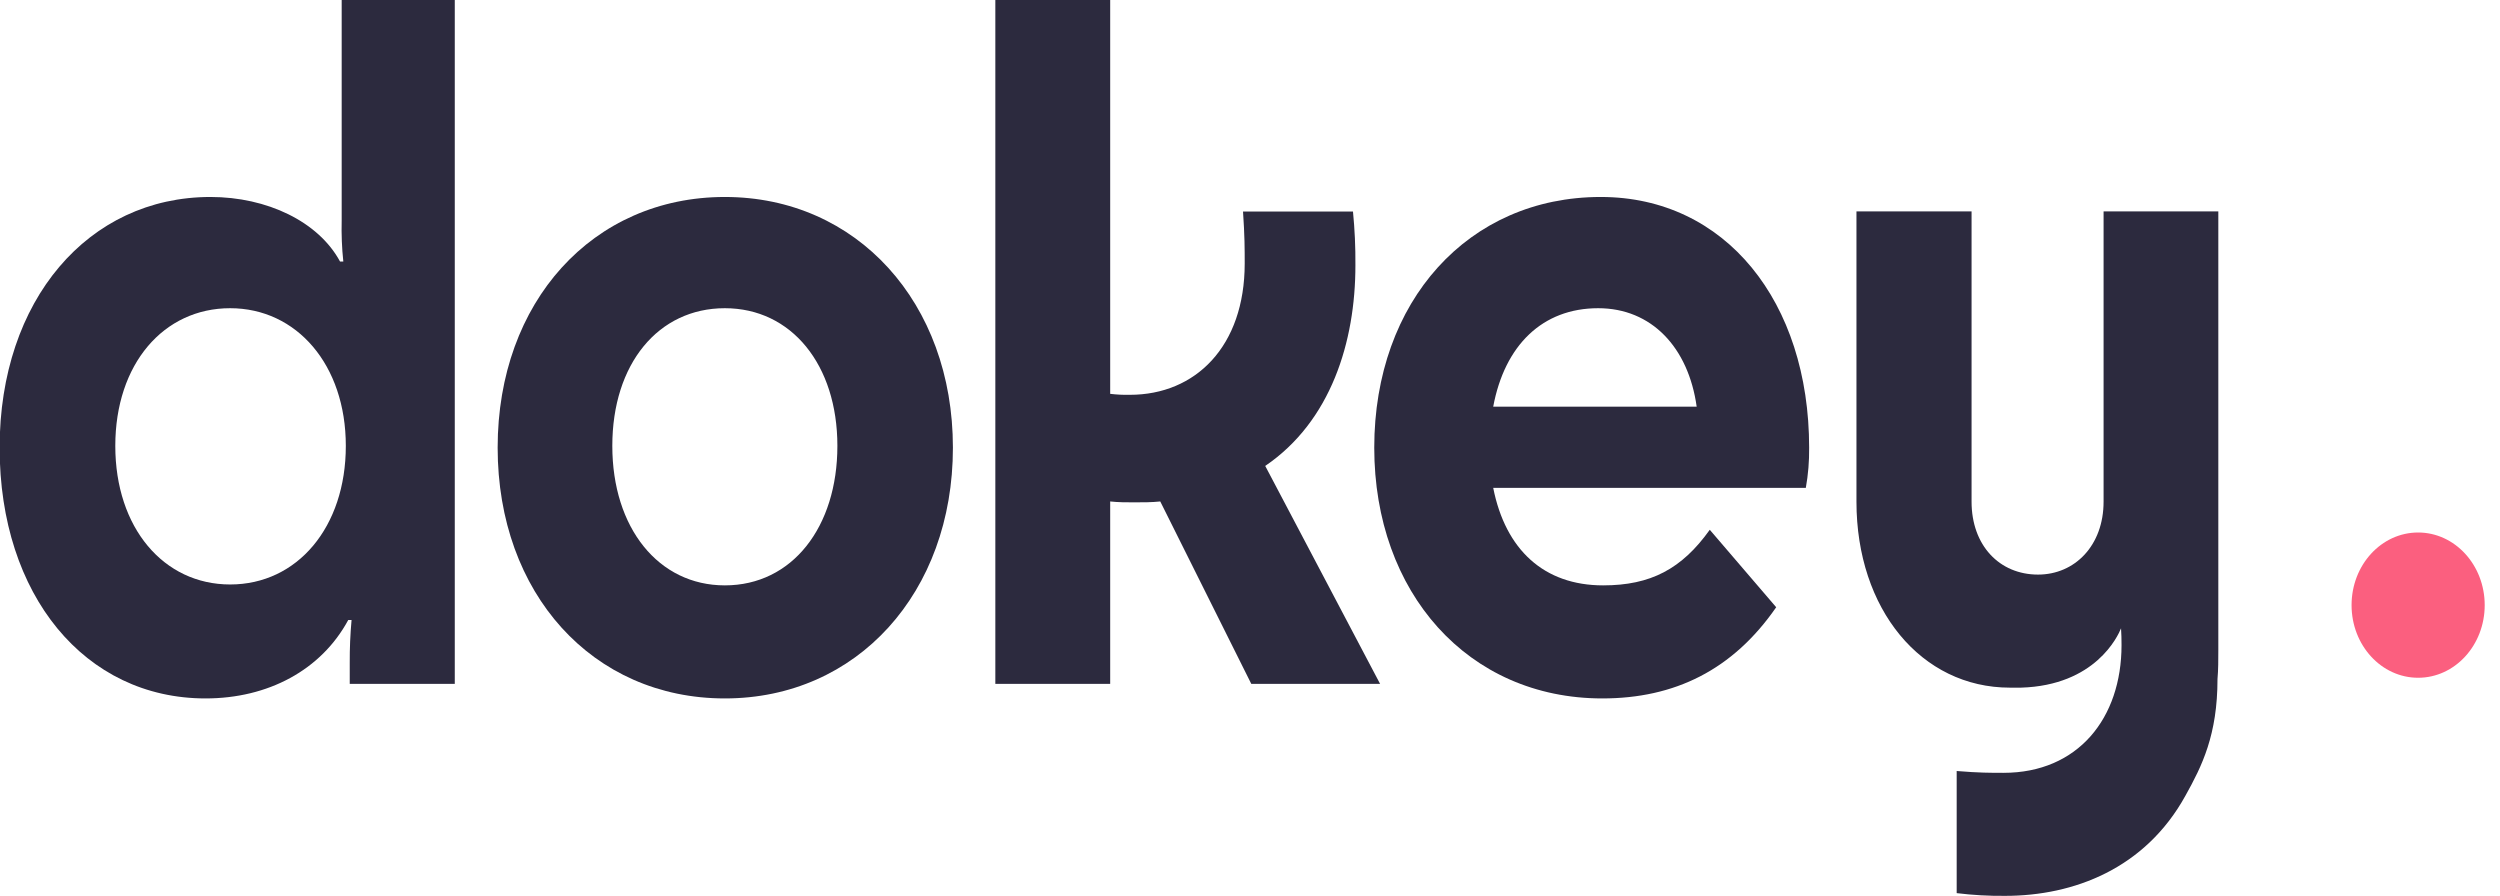
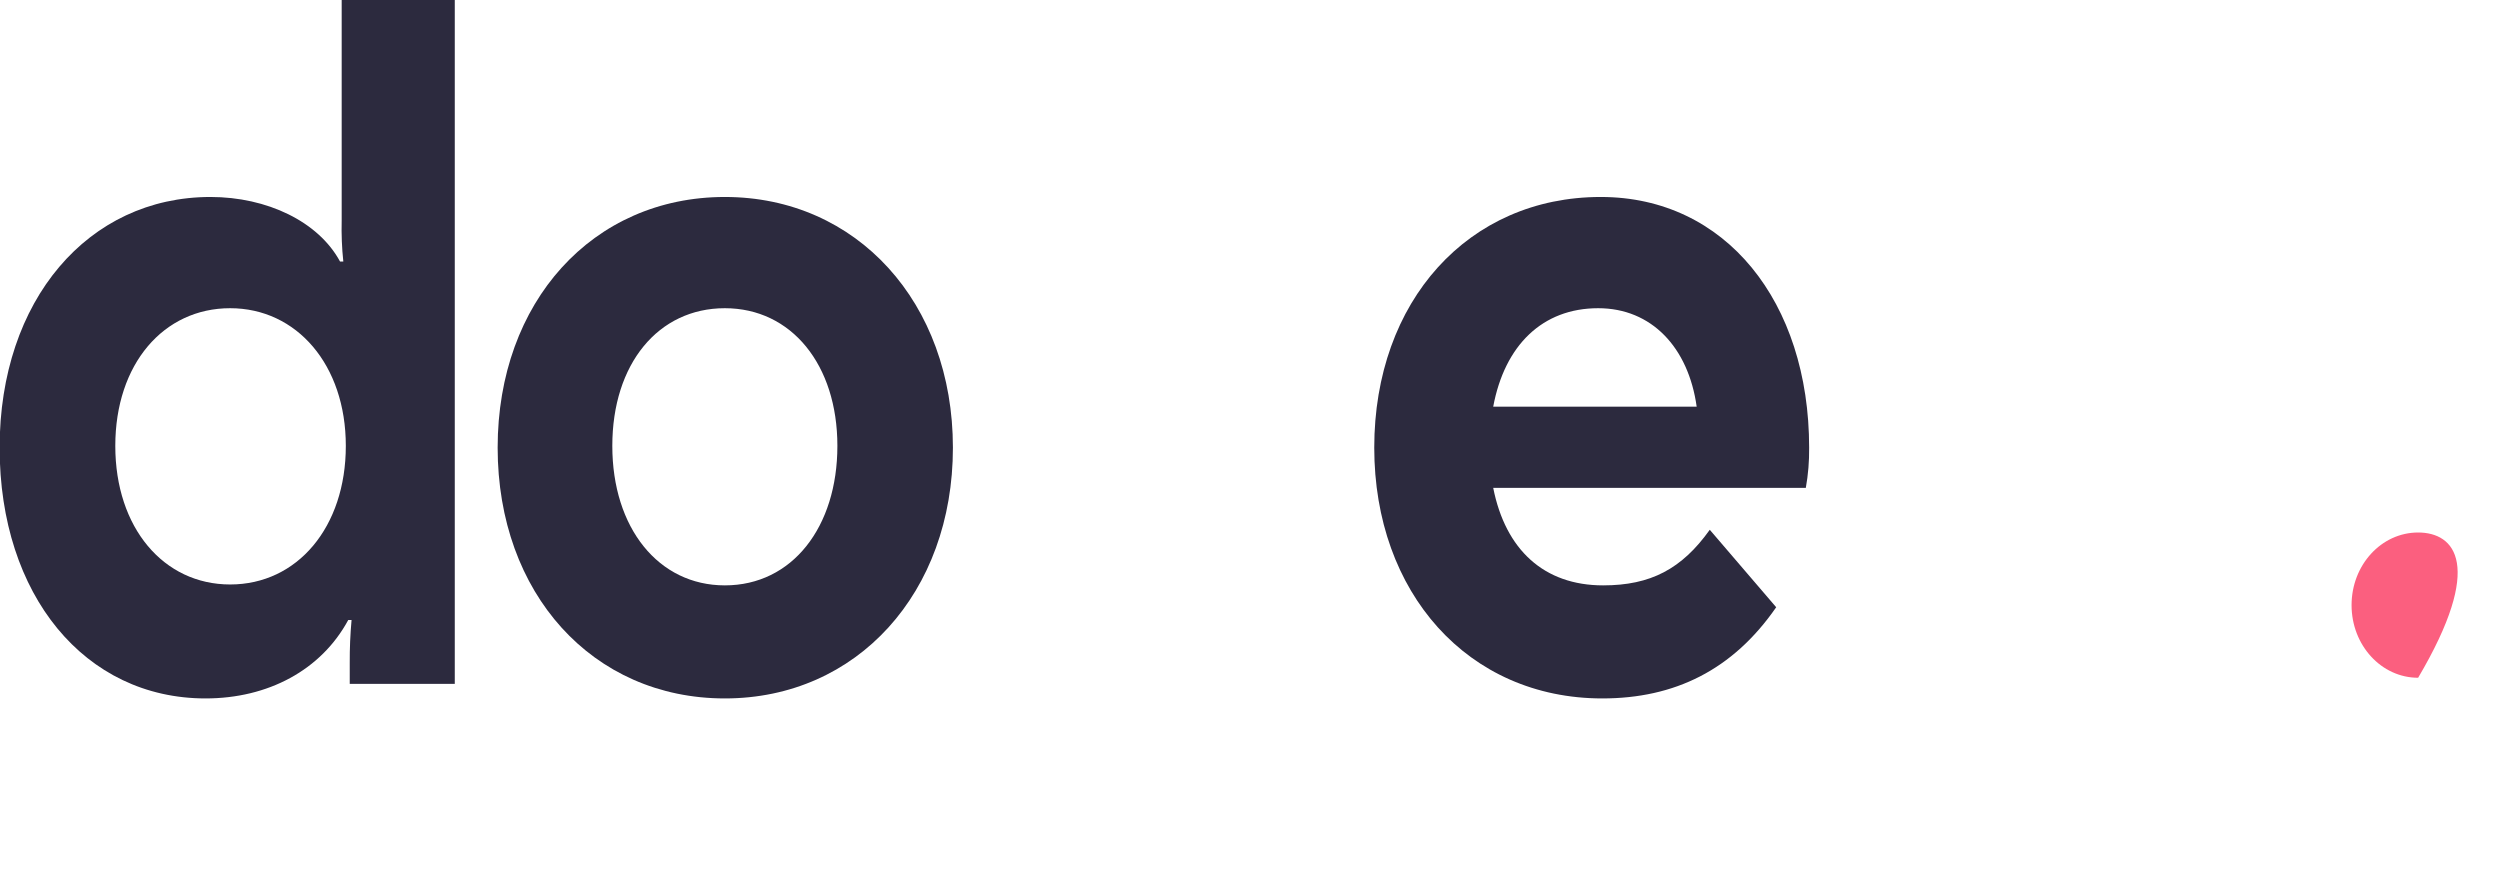
<svg xmlns="http://www.w3.org/2000/svg" width="67" height="24" viewBox="0 0 67 24" fill="none">
  <path fill-rule="evenodd" clip-rule="evenodd" d="M6.168 15.664C4.387 15.664 3.09 14.149 3.09 11.95C3.09 9.751 4.387 8.26 6.168 8.26C7.949 8.26 9.268 9.775 9.268 11.95C9.268 14.125 7.971 15.664 6.168 15.664ZM9.157 5.913C9.148 6.279 9.162 6.645 9.201 7.009H9.113C8.535 5.938 7.156 5.279 5.64 5.279C2.364 5.279 -0.01 8.042 -0.01 11.997C-0.01 15.953 2.276 18.718 5.508 18.718C7.183 18.718 8.607 17.959 9.333 16.616H9.422C9.387 16.997 9.371 17.381 9.373 17.764V18.327H12.188V0H9.157V5.913Z" fill="#2C2A3E" />
  <path fill-rule="evenodd" clip-rule="evenodd" d="M19.426 15.688C17.647 15.688 16.41 14.149 16.41 11.95C16.41 9.751 17.642 8.26 19.426 8.26C21.211 8.26 22.442 9.775 22.442 11.95C22.442 14.125 21.232 15.688 19.426 15.688ZM19.426 5.279C15.887 5.279 13.337 8.088 13.337 11.997C13.337 15.907 15.883 18.718 19.426 18.718C22.97 18.718 25.538 15.883 25.538 11.997C25.538 8.111 22.962 5.279 19.426 5.279Z" fill="#2C2A3E" />
-   <path fill-rule="evenodd" clip-rule="evenodd" d="M36.325 7.112C36.329 6.63 36.307 6.149 36.26 5.67H33.313C33.358 6.329 33.358 6.671 33.358 7.062C33.358 9.285 32.04 10.581 30.28 10.581C30.104 10.585 29.928 10.576 29.753 10.555V0H26.675V18.327H29.753V13.439C29.972 13.463 30.193 13.463 30.391 13.463C30.632 13.463 30.873 13.463 31.095 13.439L33.534 18.327H36.986L33.908 12.487C35.667 11.29 36.325 9.164 36.325 7.112Z" fill="#2C2A3E" />
  <path fill-rule="evenodd" clip-rule="evenodd" d="M40.018 10.899C40.325 9.254 41.337 8.26 42.831 8.26C44.261 8.26 45.249 9.31 45.471 10.899H40.018ZM42.898 5.279C39.358 5.279 36.83 8.064 36.83 11.997C36.83 15.883 39.343 18.718 42.942 18.718C44.876 18.718 46.437 17.959 47.602 16.274L45.822 14.198C45.073 15.247 44.239 15.688 42.964 15.688C41.38 15.688 40.347 14.735 40.018 13.074H48.396C48.46 12.719 48.489 12.358 48.485 11.997C48.485 8.088 46.243 5.279 42.902 5.279H42.898Z" fill="#2C2A3E" />
-   <path fill-rule="evenodd" clip-rule="evenodd" d="M56.376 5.666V13.445C56.376 14.618 55.607 15.399 54.619 15.399C53.585 15.399 52.838 14.618 52.838 13.445V5.666H49.753V13.445C49.753 16.329 51.49 18.429 53.865 18.429H54.002H54.022H54.093H54.163C56.157 18.369 56.758 17.049 56.844 16.839C56.854 16.991 56.857 17.14 56.857 17.29C56.857 19.246 55.693 20.712 53.692 20.712C53.34 20.712 53.032 20.712 52.439 20.663V23.936C52.869 23.989 53.302 24.013 53.736 24.009C55.579 24.009 57.494 23.278 58.571 21.322C59.012 20.531 59.429 19.698 59.429 18.195C59.451 17.95 59.451 17.681 59.451 17.413V5.666H56.376Z" fill="#2C2A3E" />
-   <path d="M64.806 18.164C65.791 18.164 66.59 17.293 66.59 16.218C66.59 15.142 65.791 14.271 64.806 14.271C63.82 14.271 63.022 15.142 63.022 16.218C63.022 17.293 63.82 18.164 64.806 18.164Z" fill="#FB5F7F" />
+   <path d="M64.806 18.164C66.59 15.142 65.791 14.271 64.806 14.271C63.82 14.271 63.022 15.142 63.022 16.218C63.022 17.293 63.82 18.164 64.806 18.164Z" fill="#FB5F7F" />
</svg>